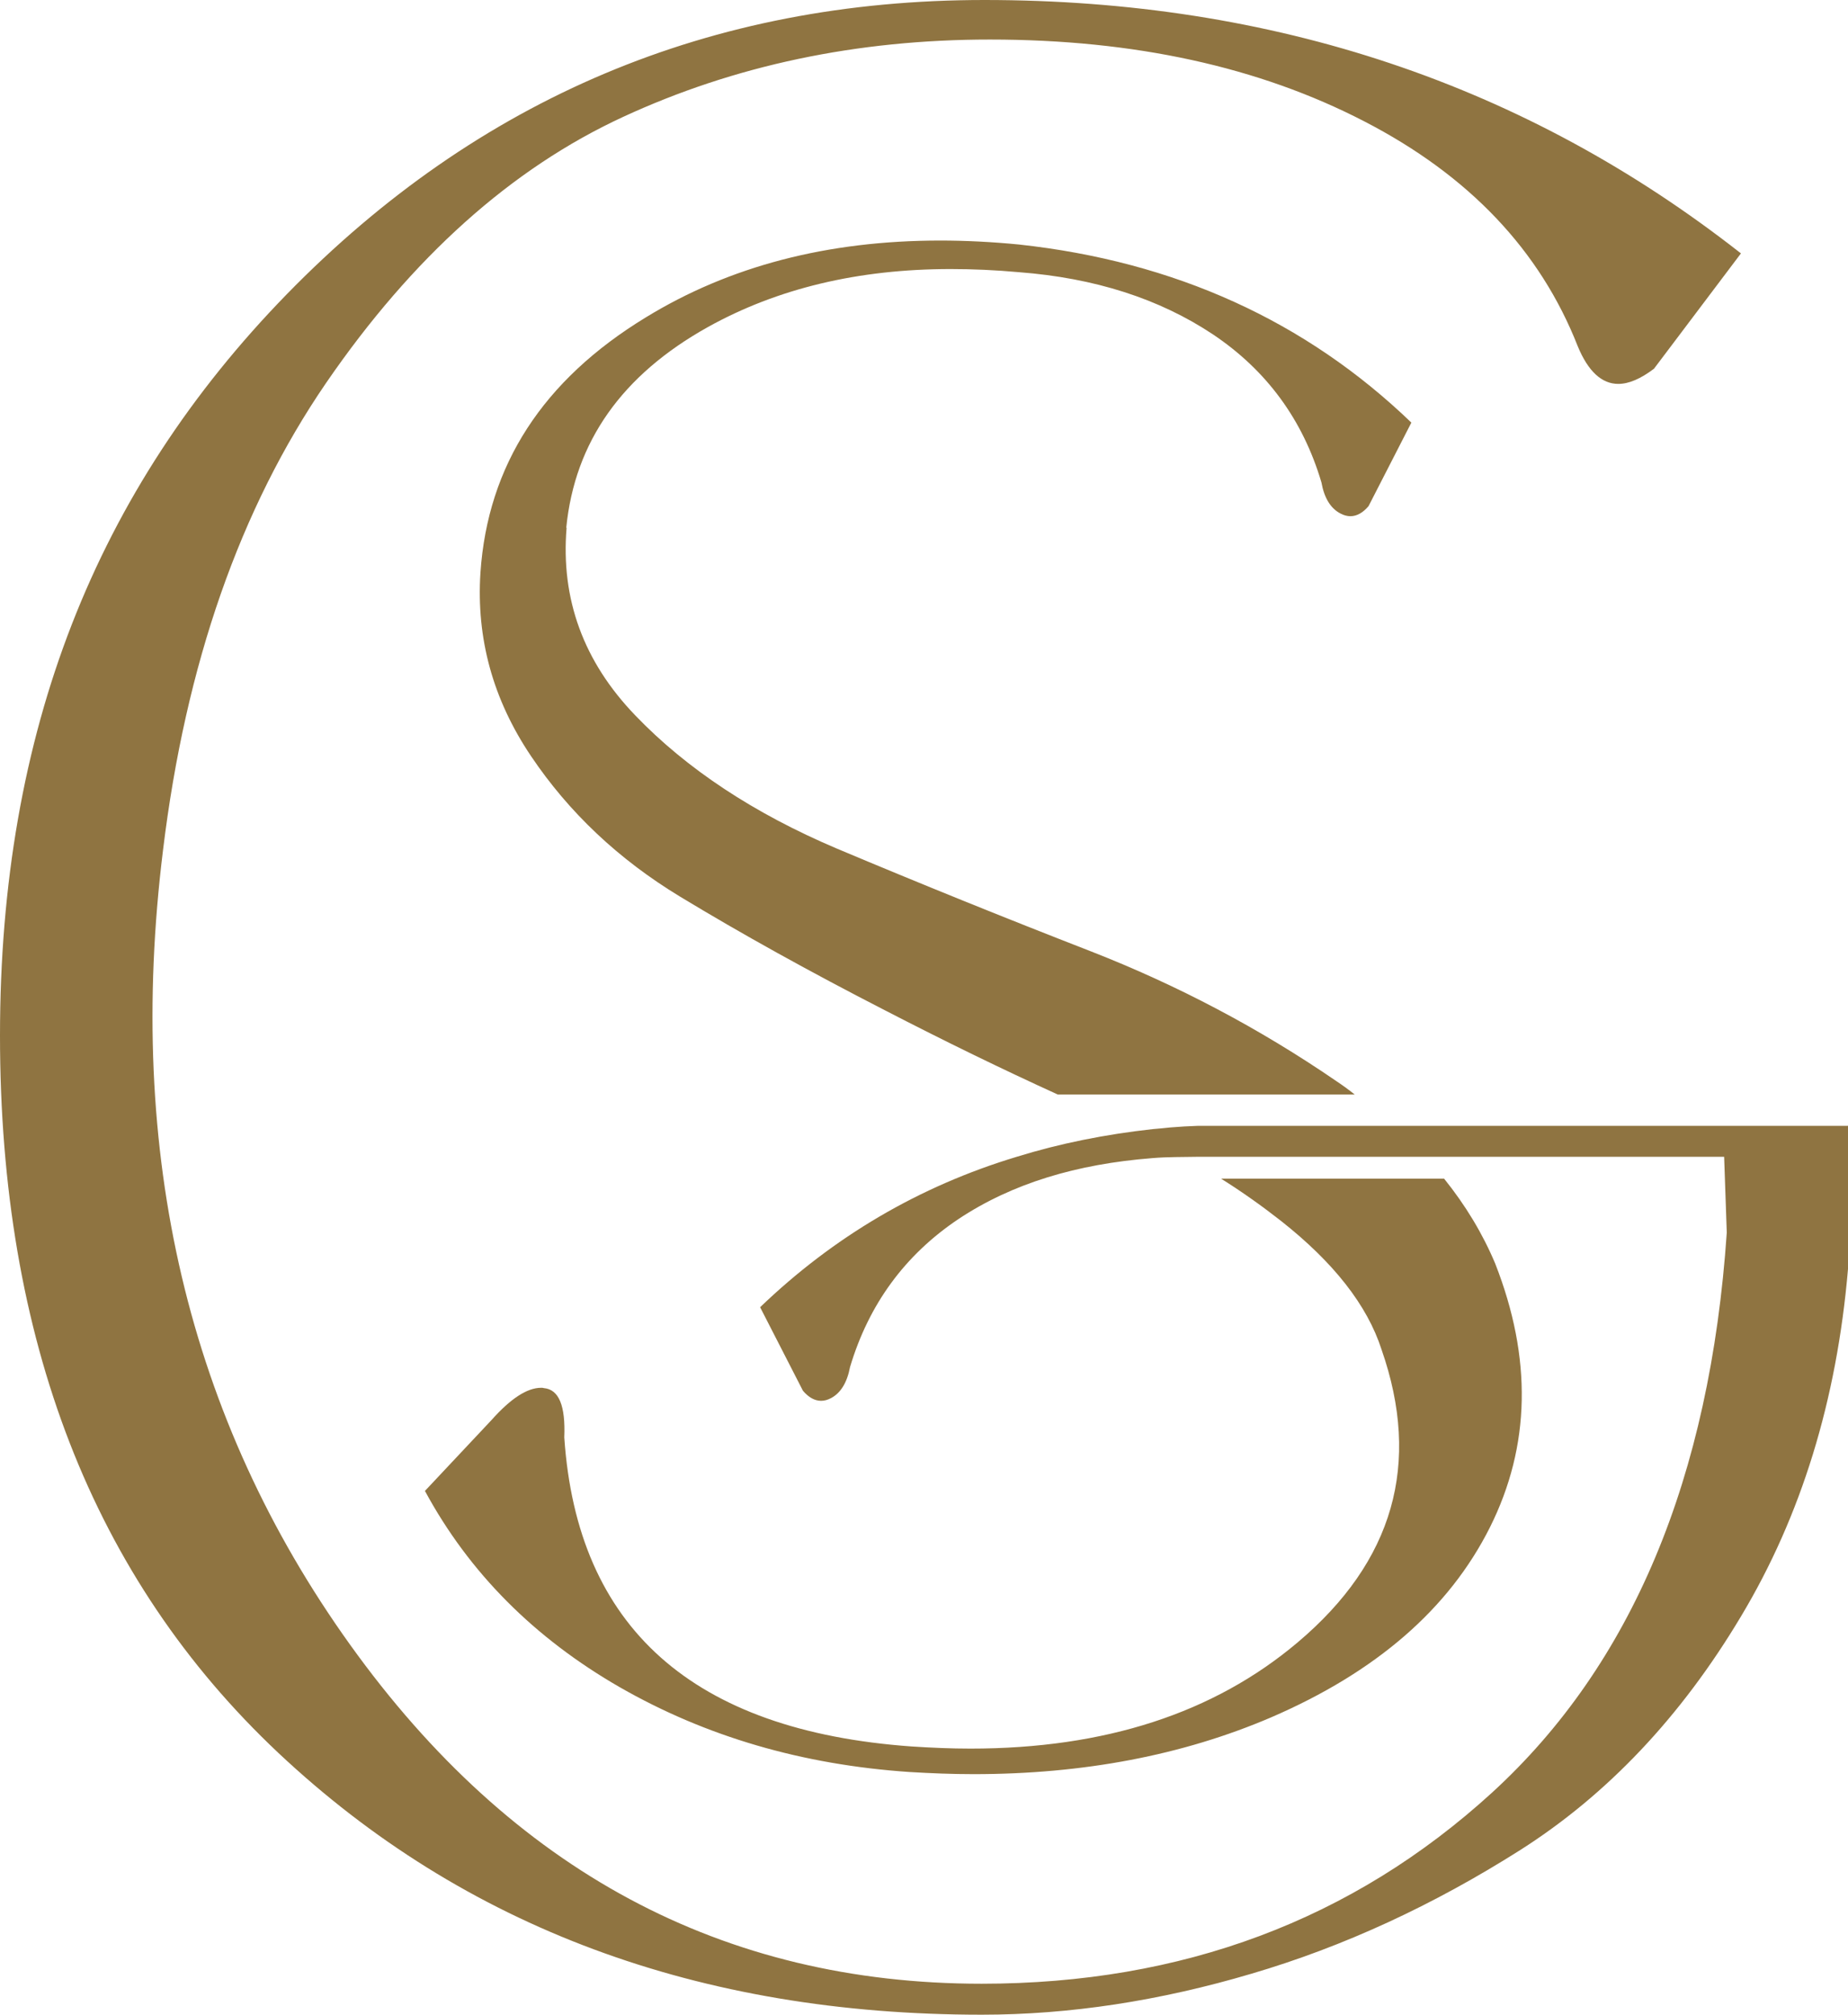
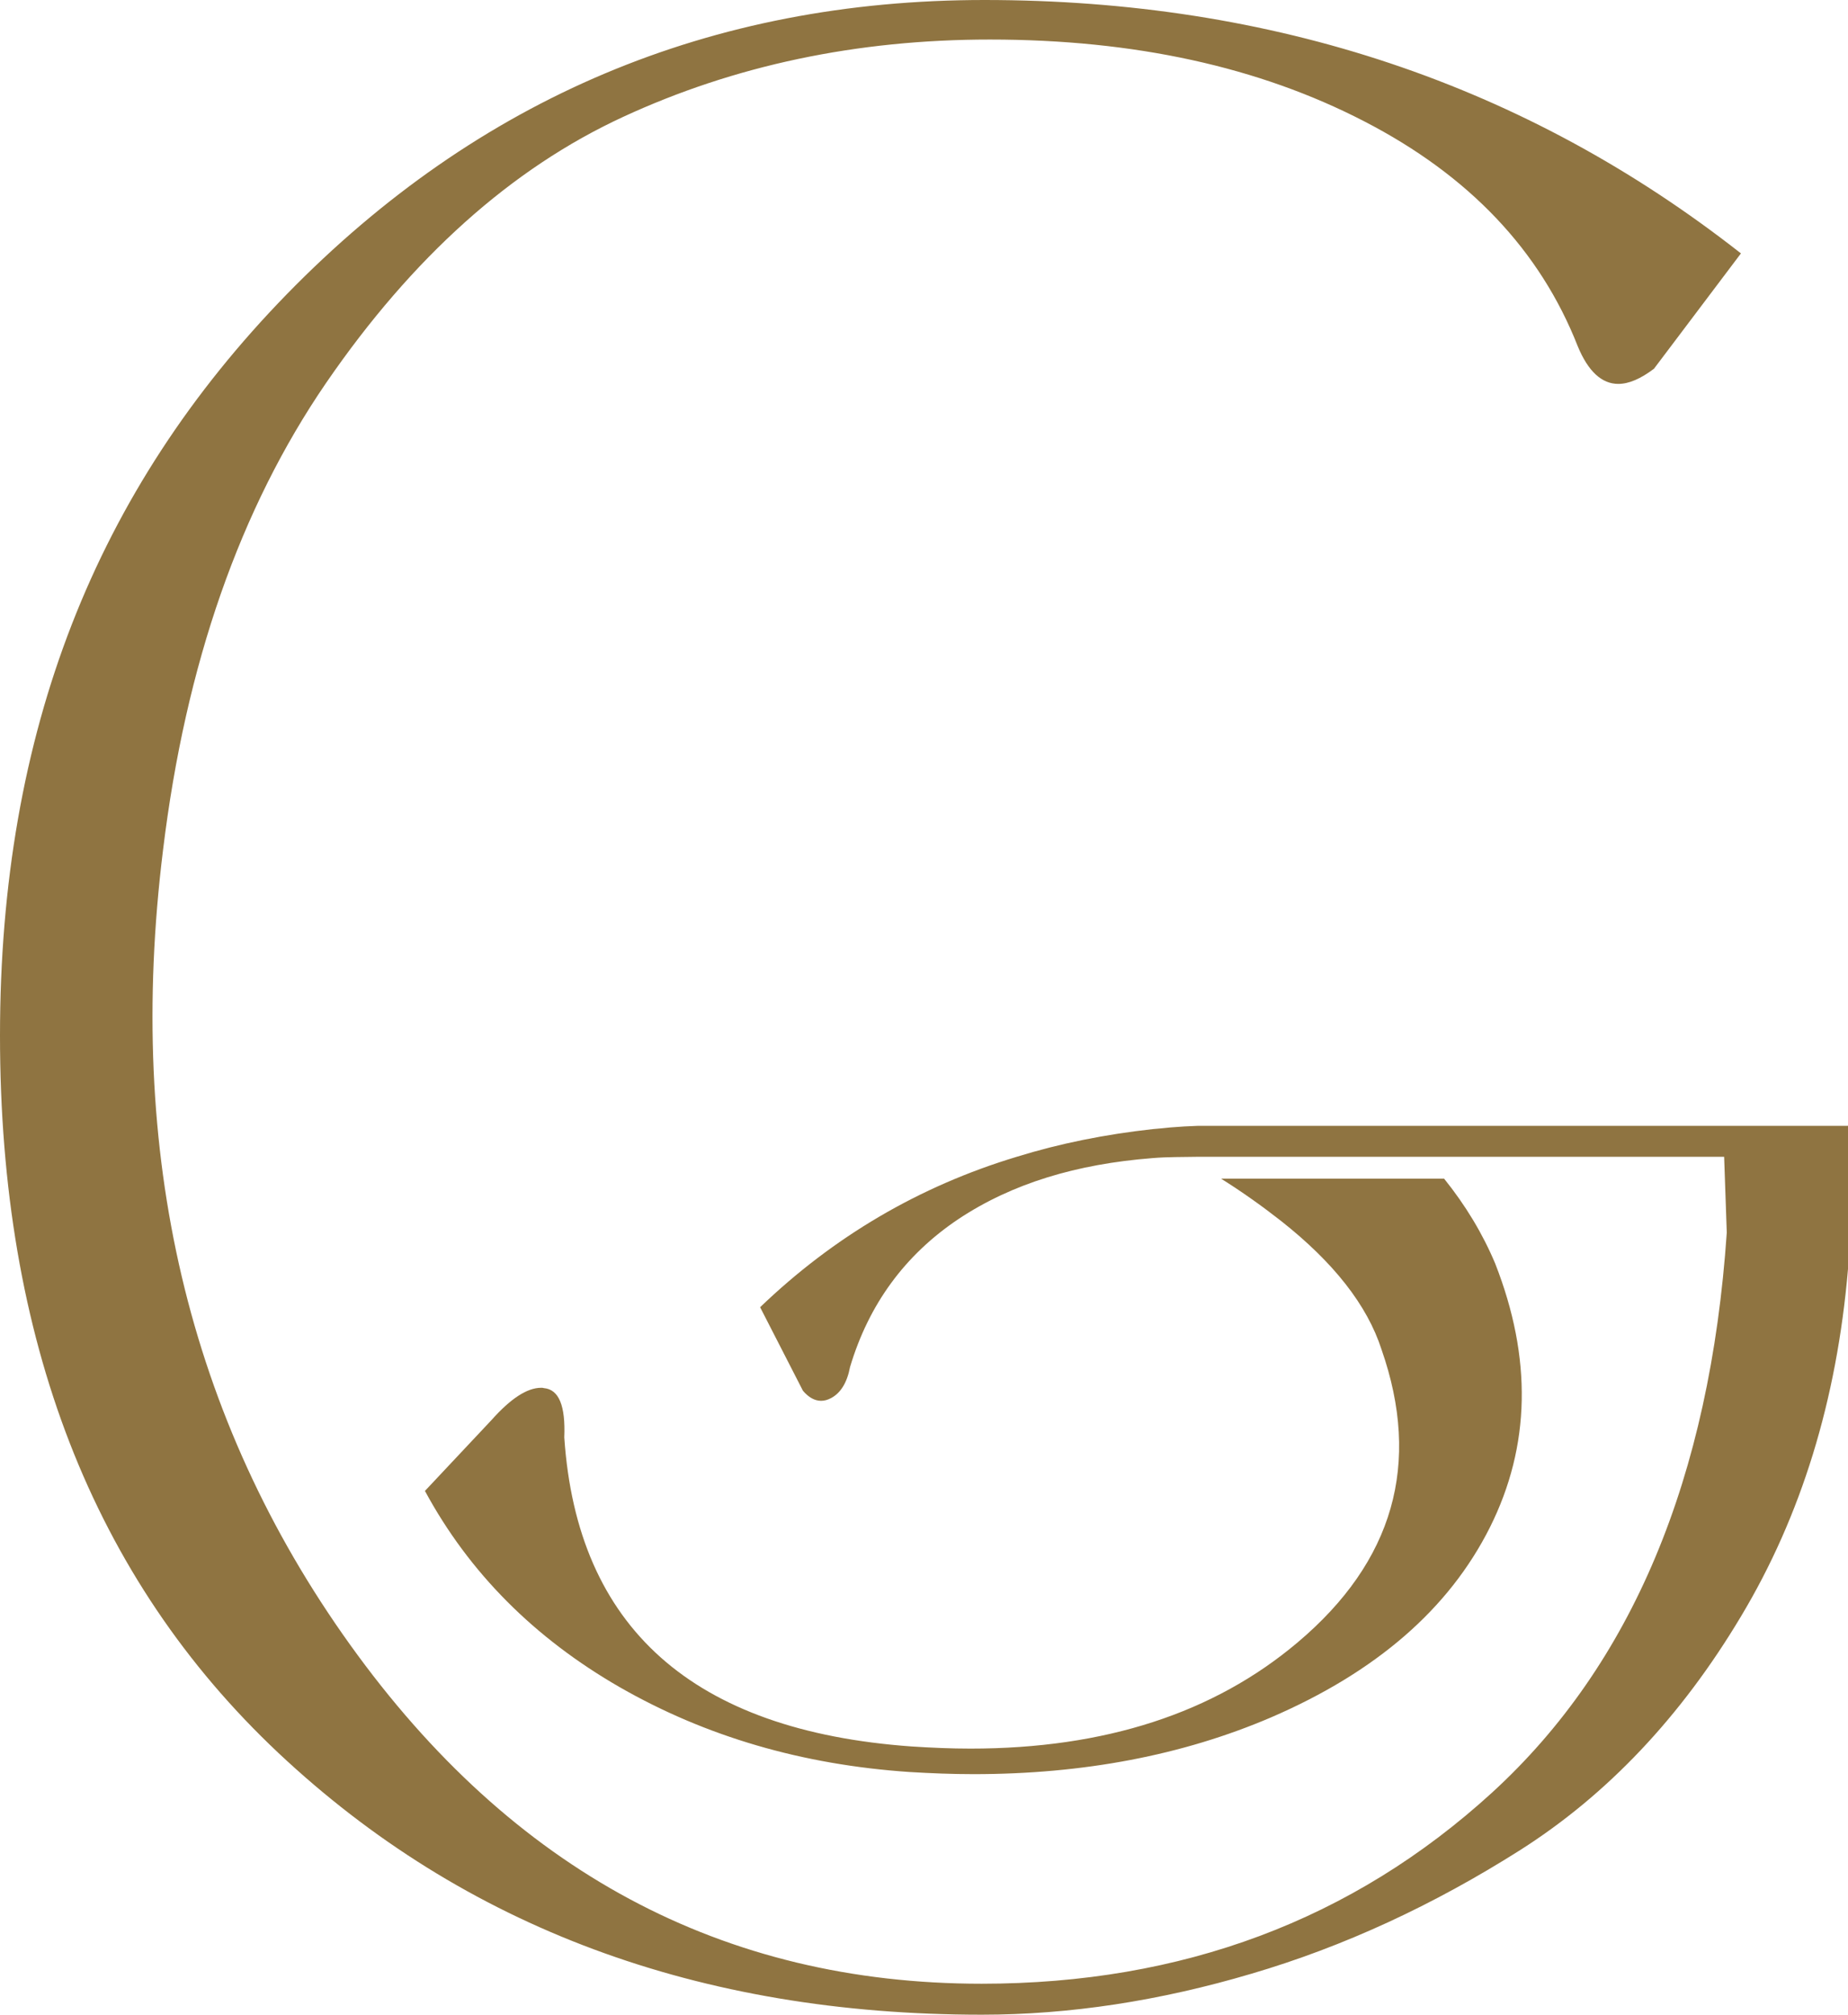
<svg xmlns="http://www.w3.org/2000/svg" id="Layer_1" data-name="Layer 1" viewBox="0 0 112.2 122.28">
  <defs>
    <style>
      .cls-1 {
        fill: #8f7441;
        stroke-width: 0px;
      }
    </style>
  </defs>
  <g>
-     <path class="cls-1" d="M34.4,32.03c-.36,4.33,1.03,8.13,4.17,11.39,3.12,3.25,7.21,5.95,12.23,8.08,5.04,2.12,10.18,4.2,15.43,6.24,5.25,2.05,10.23,4.67,14.91,7.88.39.26.76.53,1.11.81h-18.03c-3.36-1.53-6.85-3.23-10.49-5.11-4.56-2.34-8.71-4.64-12.44-6.9-3.73-2.26-6.75-5.11-9.05-8.53-2.31-3.43-3.33-7.14-3.07-11.13.44-6.51,3.78-11.68,10.03-15.49,5.09-3.12,11.05-4.67,17.89-4.67,1.53,0,3.13.08,4.77.24,9.47,1.03,17.42,4.64,23.83,10.81l-2.6,5.07c-.34.4-.71.61-1.1.61-.19,0-.39-.05-.6-.16-.6-.31-.99-.94-1.16-1.89-1.13-3.81-3.33-6.8-6.58-8.98-3.26-2.17-7.19-3.43-11.79-3.78-1.42-.13-2.8-.19-4.14-.19-5.62,0-10.53,1.18-14.74,3.52-5.22,2.91-8.08,6.96-8.6,12.18Z" />
    <path class="cls-1" d="M90.46,92.7c-2.49,4.96-6.92,8.79-13.3,11.54-5.35,2.29-11.37,3.44-18.05,3.44-1.28,0-2.57-.05-3.89-.13-6.51-.44-12.36-2.15-17.58-5.14-5.2-2.99-9.16-6.96-11.84-11.92l4.04-4.3c1.15-1.29,2.15-1.96,3.02-1.96.06,0,.11,0,.16.02.92.08,1.32,1.08,1.24,2.99.78,11.55,7.8,17.81,21.09,18.76,1.23.08,2.41.13,3.57.13,8.16,0,14.78-2.15,19.87-6.45,5.82-4.91,7.51-10.84,5.09-17.77-.87-2.7-2.92-5.3-6.12-7.82-1.15-.9-2.36-1.76-3.62-2.55h13.54c1.31,1.63,2.34,3.34,3.1,5.15,2.25,5.74,2.15,11.07-.32,16.01Z" />
  </g>
  <path class="cls-1" d="M112.2,68.31v8.71c-.68,7.97-2.84,14.99-6.5,21.09-3.64,6.09-8.11,10.81-13.39,14.17-5.3,3.36-10.74,5.87-16.32,7.51-5.57,1.65-11.04,2.49-16.38,2.49-17.19,0-31.43-5.3-42.7-15.88C5.64,95.8,0,81.29,0,62.85S5.82,29.75,17.42,17.85C29.03,5.96,43.14,0,59.77,0c17.53,0,32.85,5.12,45.93,15.38l-5.28,7c-.81.61-1.52.92-2.17.92-1,0-1.83-.76-2.46-2.29-2.28-5.8-6.59-10.36-12.97-13.65-6.38-3.3-13.94-4.96-22.72-4.96-8.08,0-15.51,1.57-22.28,4.7-6.77,3.13-12.78,8.51-18.02,16.14-5.23,7.63-8.53,17.08-9.9,28.34-2.28,18.44,1.52,34.53,11.36,48.25,9.84,13.72,22.62,20.57,38.34,20.57,12.17,0,22.51-3.86,30.99-11.6,8.48-7.76,13.23-19.07,14.25-33.99l-.16-4.6h-31.93c-.9.02-1.84,0-2.78.08-4.6.36-8.51,1.53-11.78,3.7-3.25,2.18-5.44,5.17-6.58,8.98-.18.95-.57,1.58-1.16,1.89-.21.11-.4.16-.6.16-.39,0-.76-.21-1.1-.61l-2.6-5.07c4.46-4.28,9.65-7.34,15.58-9.13,2.62-.81,5.36-1.36,8.26-1.68.36-.03.71-.06,1.05-.1.58-.05,1.15-.08,1.71-.1h39.44Z" />
</svg>